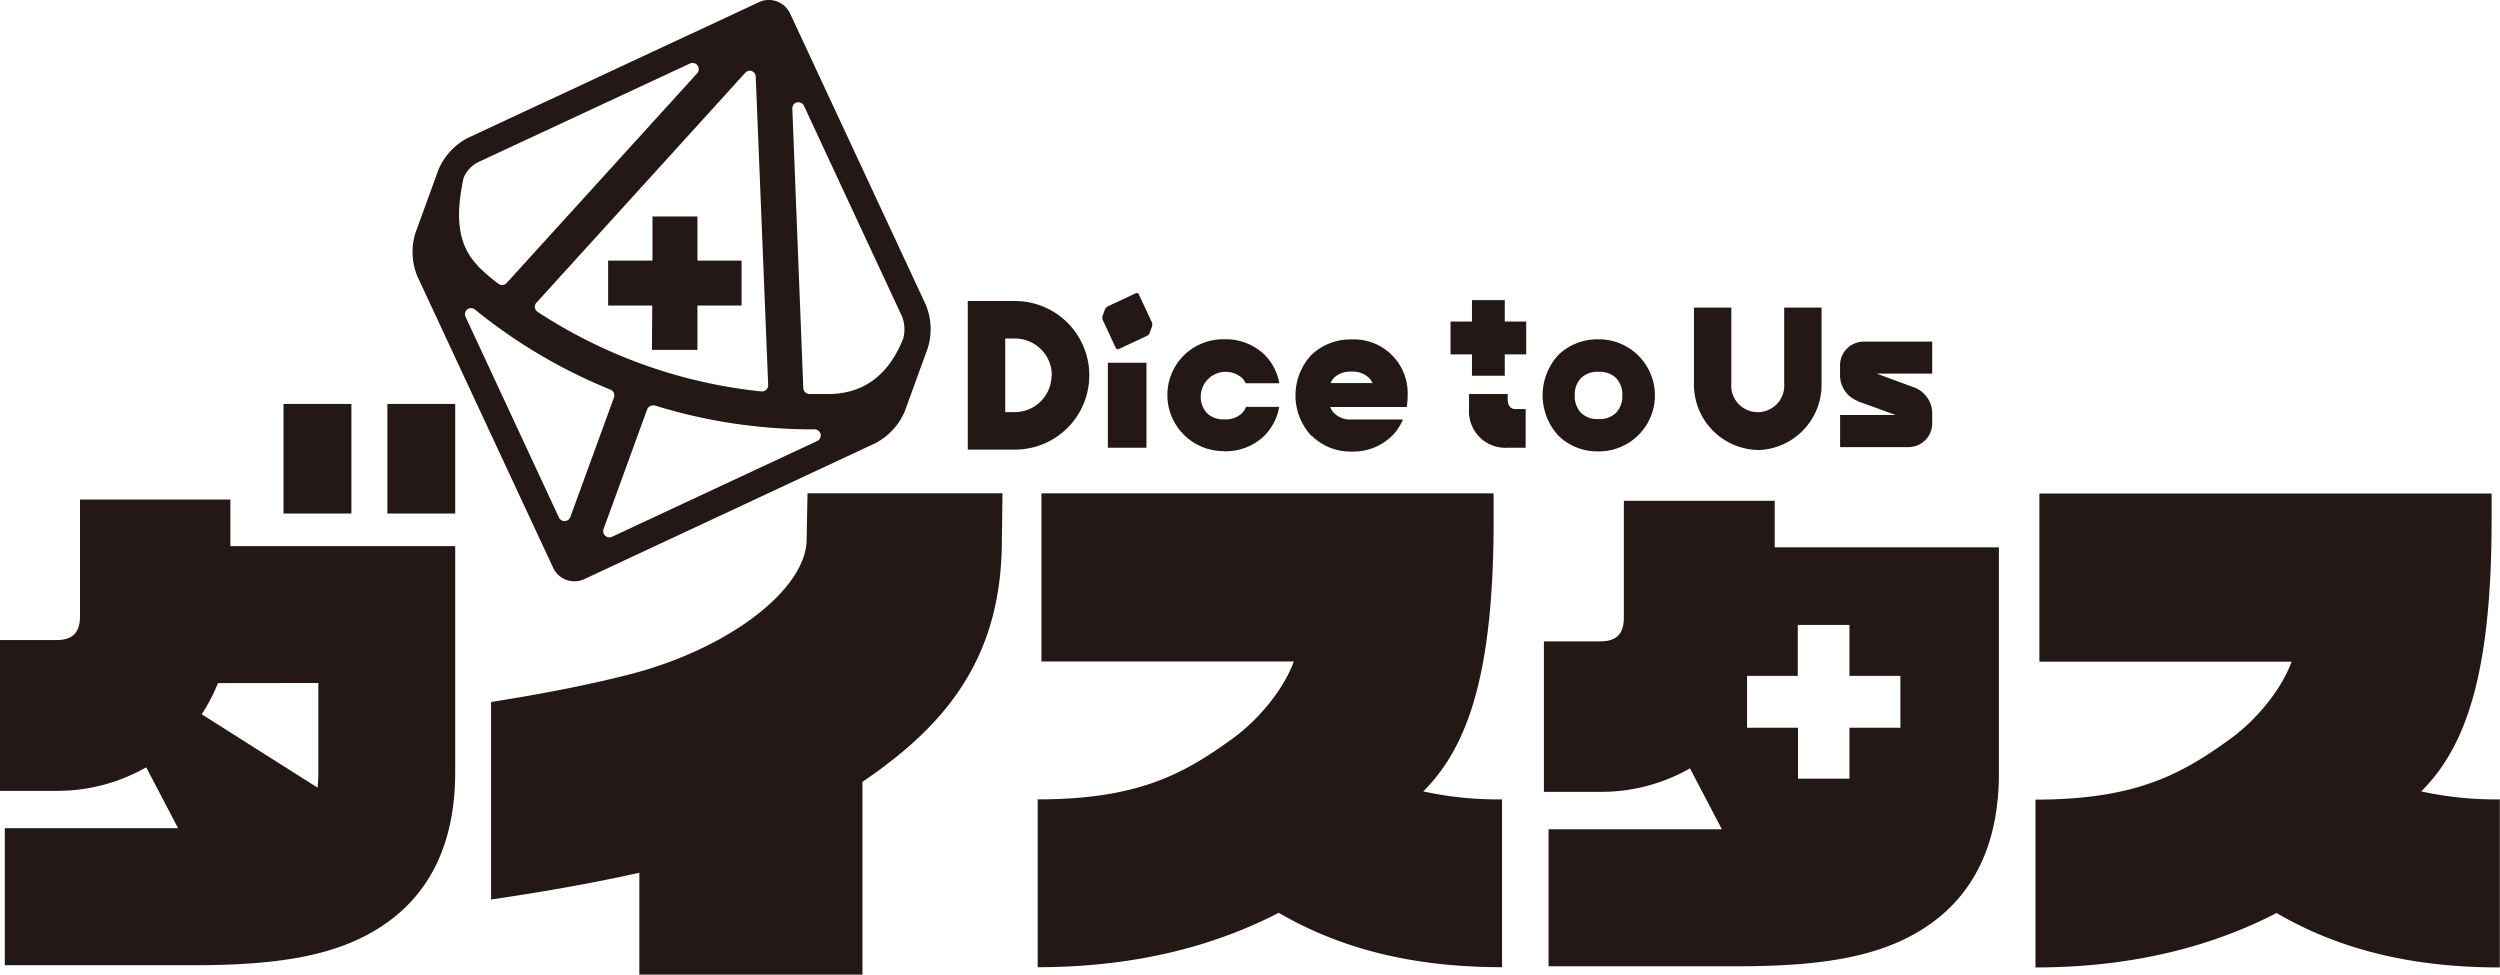
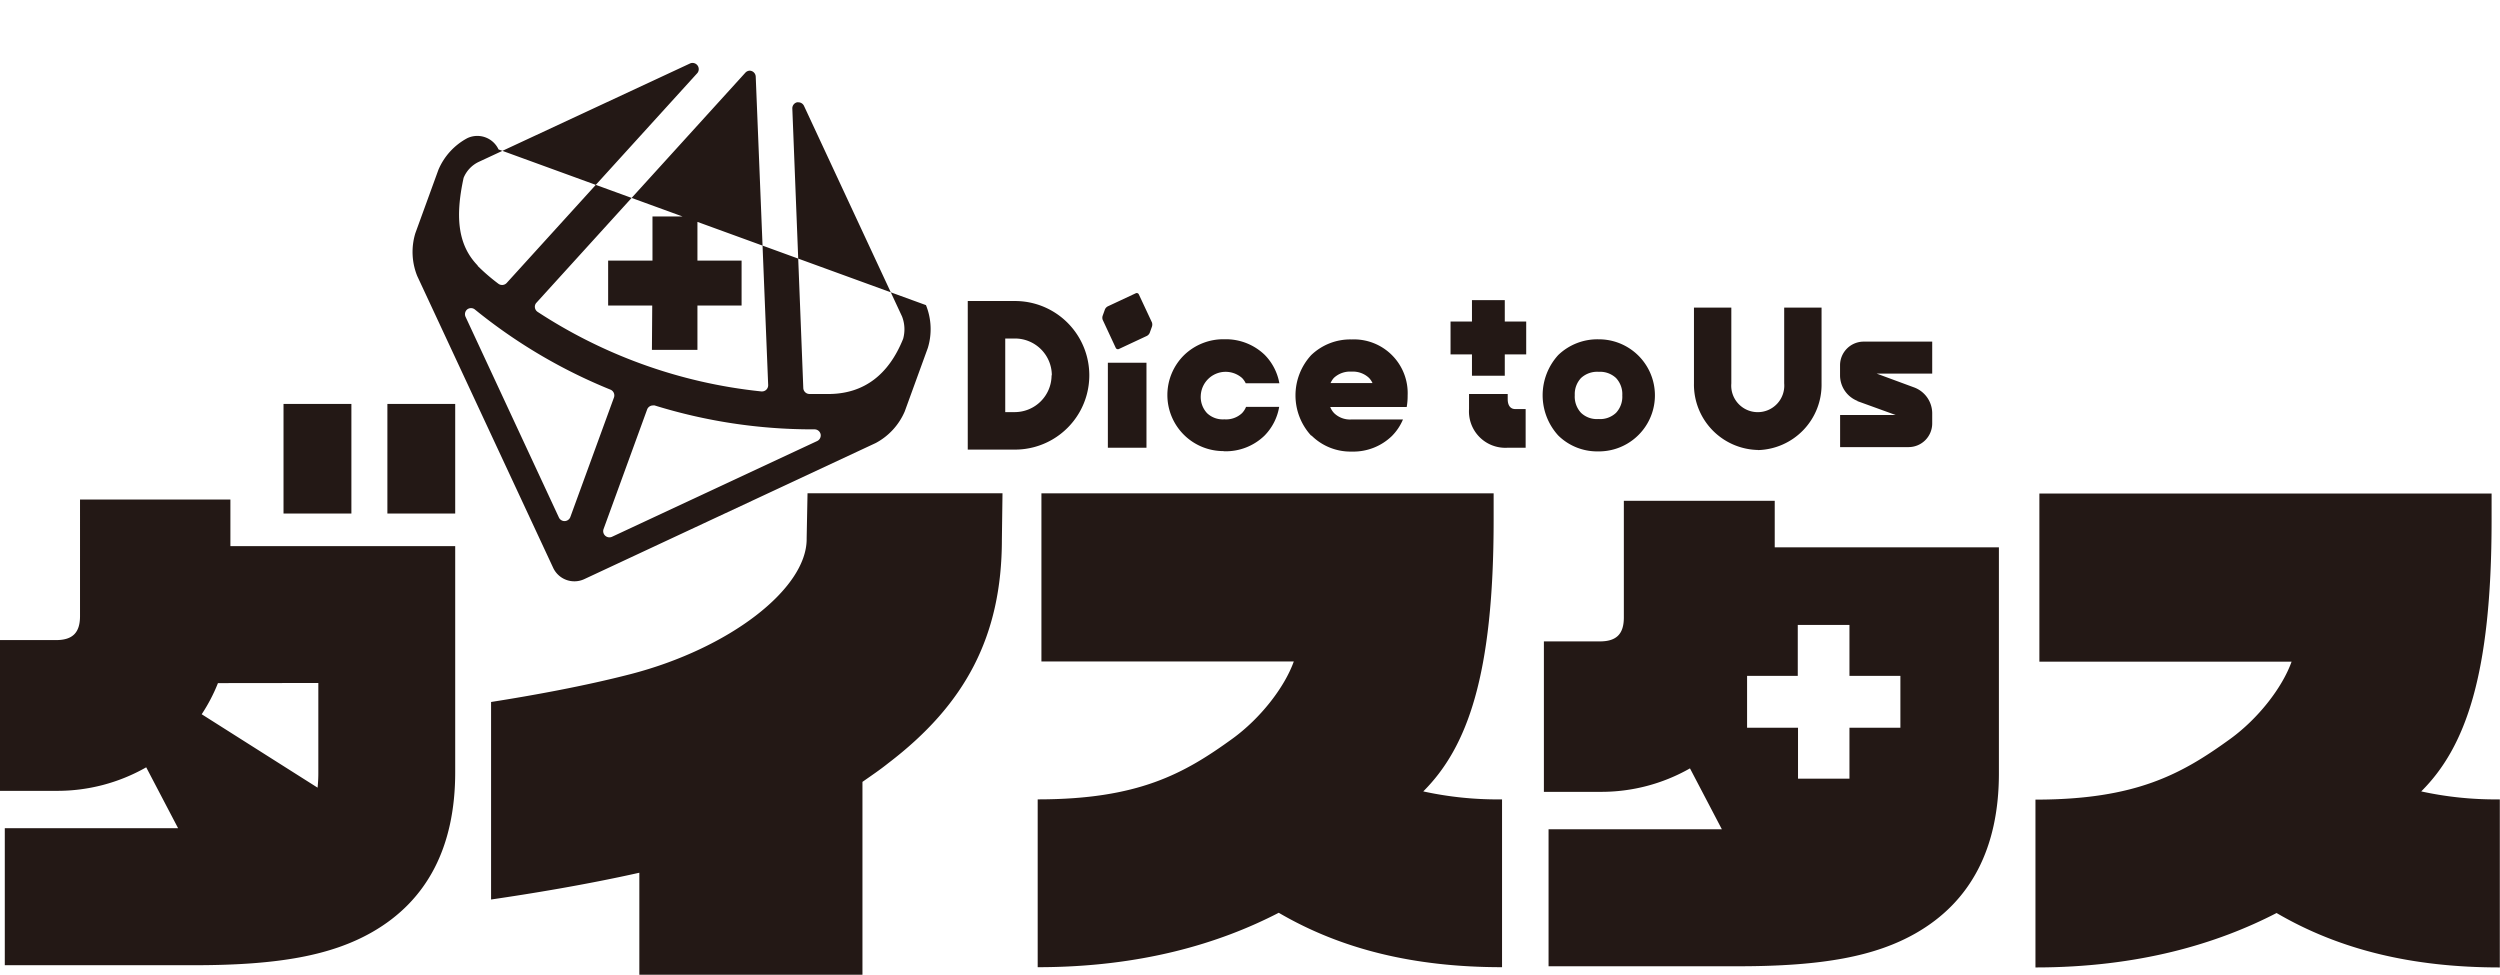
<svg xmlns="http://www.w3.org/2000/svg" viewBox="0 0 401.47 156.51">
  <defs>
    <style>.cls-1{fill:#231815;}</style>
  </defs>
  <g id="レイヤー_2" data-name="レイヤー 2">
    <g id="レイヤー_1-2" data-name="レイヤー 1">
-       <path class="cls-1" d="M228.56,127.09a55.73,55.73,0,0,0,12.65,1.28v26.95c-14,0-25.73-2.82-35.86-8.74-9.54,4.94-22.18,8.74-38.71,8.74V128.37c16.13,0,23.49-4.1,31.31-9.77,4.44-3.23,8.31-8.17,9.82-12.38H167.24v-27h72.62v4.29C239.86,108.42,235.65,120,228.56,127.09Zm160.26,0c7.09-7.06,11.3-18.67,11.3-43.54V79.26H327.5v27H368c-1.51,4.21-5.38,9.15-9.82,12.38-7.82,5.67-15.18,9.77-31.31,9.77v26.95c16.53,0,29.17-3.8,38.72-8.74,10.12,5.92,21.84,8.74,35.85,8.74V128.37A55.73,55.73,0,0,1,388.82,127.09ZM285,87.89H321v36.28c0,12-4.49,20.63-13.34,25.69-6.51,3.72-15,5.31-28.43,5.31H248.68v-22h27.83l-5.12-9.78a28.75,28.75,0,0,1-14.46,3.77h-9V103h9c2.66,0,3.84-1.19,3.84-3.85V80.42H285Zm-4.44,20.65v8.33h8.18v8.18H297v-8.18h8.18v-8.33H297v-8.18H288.7v8.18ZM56.43,64.87H45.53v17.6h10.9Zm5.78,17.6H73.1V64.87H62.21ZM37,87.7H73.1V124c0,12-4.49,20.63-13.34,25.69-6.51,3.72-15,5.31-28.43,5.31H.77V133H28.6l-5.12-9.78A28.79,28.79,0,0,1,9,127H0V102.79H9c2.66,0,3.85-1.18,3.85-3.85V80.22H37Zm-2,22a27.31,27.31,0,0,1-2.61,5L51,126.49a22.5,22.5,0,0,0,.12-2.52V109.68ZM67,44.32a10.32,10.32,0,0,1-.3-6.87l3.71-10.2a10.33,10.33,0,0,1,4.65-5.07L121.88.35a3.76,3.76,0,0,1,5,1.82L148.7,49a10.32,10.32,0,0,1,.3,6.87l-3.71,10.2a10.38,10.38,0,0,1-4.65,5.07L93.83,93a3.76,3.76,0,0,1-5-1.82ZM98.6,63.82a1,1,0,0,0-.55-1.24A85.42,85.42,0,0,1,76.26,49.7a1,1,0,0,0-.61-.22,1,1,0,0,0-.61.2,1,1,0,0,0-.28,1.19l15,32.25a1,1,0,0,0,.88.56h0A1,1,0,0,0,91.6,83Zm28.64-46.33L129,62.33a1,1,0,0,0,1,.94c1,0,2.1,0,3.13,0h.19c5.45-.11,9.39-3.09,11.71-8.85a5.7,5.7,0,0,0-.17-3.59L129.11,17a1,1,0,0,0-.89-.57.91.91,0,0,0-.23,0A1,1,0,0,0,127.24,17.49ZM105.13,65.11a.93.93,0,0,0-.29,0,1,1,0,0,0-.92.65L96.91,85a1,1,0,0,0,1.33,1.22l33-15.4a1,1,0,0,0,.54-1.1,1,1,0,0,0-.95-.77h-.5A85.52,85.52,0,0,1,105.13,65.11Zm14.56-53.43L86.15,48.61a.93.93,0,0,0-.25.78,1,1,0,0,0,.43.69A80.83,80.83,0,0,0,103,58.43a80.5,80.5,0,0,0,19.28,4.43h.1a1,1,0,0,0,.67-.27,1,1,0,0,0,.31-.75l-2-49.55a1,1,0,0,0-.65-.88.92.92,0,0,0-.33-.06A1,1,0,0,0,119.69,11.68Zm-43,31a31.76,31.76,0,0,0,3.35,2.89,1,1,0,0,0,1.32-.12L112,11.72a1,1,0,0,0-1.14-1.55L76.87,26a4.89,4.89,0,0,0-2.42,2.56C73,35.19,73.68,39.53,76.73,42.66Zm28,13.5H112V49.07h7.09V41.85H112V34.76h-7.22v7.09H97.66v7.22h7.08Zm24.85,30.21v.19c0,8-12.41,17.56-28.25,21.67-7.46,1.93-15.8,3.44-22.43,4.48v31.72c6.24-.91,15.06-2.34,23.81-4.3v16.38h35.83V125.56c1.42-1,2.81-1.93,4.14-3,12.32-9.39,18.25-20.35,18.25-35.94l.1-7.41H129.68Zm66.92-13.92h.21a8.94,8.94,0,0,0,6.39-2.51,8.62,8.62,0,0,0,2.36-4.62H200.1a3.21,3.21,0,0,1-.64,1,3.73,3.73,0,0,1-2.84,1,3.65,3.65,0,0,1-2.79-1,3.82,3.82,0,0,1-1-2.84,4,4,0,0,1,6.64-2.79,3.31,3.31,0,0,1,.58.84h5.4A8.65,8.65,0,0,0,203.11,57a9,9,0,0,0-6.44-2.52A9.08,9.08,0,0,0,190.18,57a9,9,0,0,0,6.33,15.44Zm14.1-2.51a9.55,9.55,0,0,1,0-12.93,9.06,9.06,0,0,1,6.49-2.52,8.63,8.63,0,0,1,9,9,10.19,10.19,0,0,1-.15,1.85H213.62a3,3,0,0,0,.64,1,3.65,3.65,0,0,0,2.79,1h8.25a8.32,8.32,0,0,1-1.77,2.65,8.9,8.9,0,0,1-6.38,2.51h-.21A8.88,8.88,0,0,1,210.61,69.94Zm3.07-8.44h6.78a3,3,0,0,0-.57-.84,3.76,3.76,0,0,0-2.79-1,3.8,3.8,0,0,0-2.84,1A3.07,3.07,0,0,0,213.68,61.5Zm84.63,2.89,6.15,2.23h-8.91v5.16h11a3.8,3.8,0,0,0,3.79-3.8V66.3a4.45,4.45,0,0,0-2.84-4.06L301.38,60h8.91V54.86h-11a3.8,3.8,0,0,0-3.8,3.79v1.68A4.42,4.42,0,0,0,298.31,64.39Zm-16,7.87a10.49,10.49,0,0,0,10.26-10.69V49.4h-6V61.57a4.26,4.26,0,1,1-8.49,0V49.4h-6V61.57A10.5,10.5,0,0,0,282.31,72.26ZM241.65,48.2h-5.27v3.43h-3.44v5.28h3.44v3.43h5.27V56.91h3.44V51.63h-3.44Zm.47,15.91v-.84h-6.21v2.42a5.84,5.84,0,0,0,6.21,6.21H245V65.69h-1.68C242.55,65.69,242.12,65.09,242.12,64.11Zm-62.94-8.24a.38.38,0,0,0,.49.18l4.51-2.11a1,1,0,0,0,.45-.49l.36-1a1.09,1.09,0,0,0,0-.67l-2.11-4.51a.37.37,0,0,0-.48-.18l-4.51,2.11a1,1,0,0,0-.45.49l-.36,1a1,1,0,0,0,0,.67Zm71.06,14.07a9.58,9.58,0,0,1,0-12.93,9.08,9.08,0,0,1,6.49-2.52,9,9,0,1,1,.06,18h-.21A8.91,8.91,0,0,1,250.24,69.94Zm2.65-6.49a3.82,3.82,0,0,0,1,2.84,3.65,3.65,0,0,0,2.79,1,3.71,3.71,0,0,0,2.84-1,3.78,3.78,0,0,0,1-2.79v0a3.78,3.78,0,0,0-1-2.79,3.74,3.74,0,0,0-2.79-1,3.81,3.81,0,0,0-2.84,1A3.77,3.77,0,0,0,252.89,63.45ZM163,72.2h-7.59V48.34H163a11.93,11.93,0,0,1,0,23.86Zm5.91-11.93A5.92,5.92,0,0,0,163,54.36h-1.57V66.18H163A5.92,5.92,0,0,0,168.87,60.27Zm9,11.63h6.2V58.25h-6.2Z" />
+       <path class="cls-1" d="M228.56,127.09a55.73,55.73,0,0,0,12.65,1.28v26.95c-14,0-25.73-2.82-35.86-8.74-9.54,4.94-22.18,8.74-38.71,8.74V128.37c16.13,0,23.49-4.1,31.31-9.77,4.44-3.23,8.31-8.17,9.82-12.38H167.24v-27h72.62v4.29C239.86,108.42,235.65,120,228.56,127.09Zm160.26,0c7.09-7.06,11.3-18.67,11.3-43.54V79.26H327.5v27H368c-1.51,4.21-5.38,9.15-9.82,12.38-7.82,5.67-15.18,9.77-31.31,9.77v26.95c16.53,0,29.17-3.8,38.72-8.74,10.12,5.92,21.84,8.74,35.85,8.74V128.37A55.73,55.73,0,0,1,388.82,127.09ZM285,87.89H321v36.28c0,12-4.49,20.63-13.34,25.69-6.51,3.72-15,5.31-28.43,5.31H248.68v-22h27.83l-5.12-9.78a28.75,28.75,0,0,1-14.46,3.77h-9V103h9c2.66,0,3.84-1.19,3.84-3.85V80.42H285Zm-4.44,20.65v8.33h8.18v8.18H297v-8.18h8.18v-8.33H297v-8.18H288.7v8.18ZM56.43,64.87H45.53v17.6h10.9Zm5.78,17.6H73.1V64.87H62.21ZM37,87.7H73.1V124c0,12-4.49,20.63-13.34,25.69-6.51,3.72-15,5.31-28.43,5.31H.77V133H28.6l-5.12-9.78A28.79,28.79,0,0,1,9,127H0V102.79H9c2.66,0,3.85-1.18,3.85-3.85V80.22H37Zm-2,22a27.31,27.31,0,0,1-2.61,5L51,126.49a22.5,22.5,0,0,0,.12-2.52V109.68ZM67,44.32a10.32,10.32,0,0,1-.3-6.87l3.71-10.2a10.33,10.33,0,0,1,4.65-5.07a3.76,3.76,0,0,1,5,1.82L148.7,49a10.32,10.32,0,0,1,.3,6.87l-3.71,10.2a10.38,10.38,0,0,1-4.65,5.07L93.83,93a3.76,3.76,0,0,1-5-1.82ZM98.6,63.82a1,1,0,0,0-.55-1.24A85.42,85.42,0,0,1,76.26,49.7a1,1,0,0,0-.61-.22,1,1,0,0,0-.61.2,1,1,0,0,0-.28,1.19l15,32.25a1,1,0,0,0,.88.56h0A1,1,0,0,0,91.6,83Zm28.64-46.33L129,62.33a1,1,0,0,0,1,.94c1,0,2.1,0,3.13,0h.19c5.45-.11,9.39-3.09,11.71-8.85a5.7,5.7,0,0,0-.17-3.59L129.11,17a1,1,0,0,0-.89-.57.91.91,0,0,0-.23,0A1,1,0,0,0,127.24,17.49ZM105.13,65.11a.93.93,0,0,0-.29,0,1,1,0,0,0-.92.65L96.91,85a1,1,0,0,0,1.33,1.22l33-15.4a1,1,0,0,0,.54-1.1,1,1,0,0,0-.95-.77h-.5A85.52,85.52,0,0,1,105.13,65.11Zm14.56-53.43L86.15,48.61a.93.93,0,0,0-.25.78,1,1,0,0,0,.43.69A80.83,80.83,0,0,0,103,58.43a80.5,80.5,0,0,0,19.28,4.43h.1a1,1,0,0,0,.67-.27,1,1,0,0,0,.31-.75l-2-49.55a1,1,0,0,0-.65-.88.92.92,0,0,0-.33-.06A1,1,0,0,0,119.69,11.68Zm-43,31a31.76,31.76,0,0,0,3.35,2.89,1,1,0,0,0,1.32-.12L112,11.72a1,1,0,0,0-1.14-1.55L76.87,26a4.89,4.89,0,0,0-2.42,2.56C73,35.19,73.68,39.53,76.73,42.66Zm28,13.5H112V49.07h7.09V41.85H112V34.76h-7.22v7.09H97.66v7.22h7.08Zm24.85,30.21v.19c0,8-12.41,17.56-28.25,21.67-7.46,1.93-15.8,3.44-22.43,4.48v31.72c6.24-.91,15.06-2.34,23.81-4.3v16.38h35.83V125.56c1.42-1,2.81-1.93,4.14-3,12.32-9.39,18.25-20.35,18.25-35.94l.1-7.41H129.68Zm66.92-13.92h.21a8.94,8.94,0,0,0,6.39-2.51,8.62,8.62,0,0,0,2.36-4.62H200.1a3.21,3.21,0,0,1-.64,1,3.73,3.73,0,0,1-2.84,1,3.65,3.65,0,0,1-2.79-1,3.82,3.82,0,0,1-1-2.84,4,4,0,0,1,6.64-2.79,3.31,3.31,0,0,1,.58.84h5.4A8.65,8.65,0,0,0,203.11,57a9,9,0,0,0-6.44-2.52A9.08,9.08,0,0,0,190.18,57a9,9,0,0,0,6.33,15.44Zm14.1-2.51a9.55,9.55,0,0,1,0-12.93,9.06,9.06,0,0,1,6.49-2.52,8.63,8.63,0,0,1,9,9,10.19,10.19,0,0,1-.15,1.85H213.62a3,3,0,0,0,.64,1,3.65,3.65,0,0,0,2.79,1h8.25a8.32,8.32,0,0,1-1.77,2.65,8.9,8.9,0,0,1-6.38,2.51h-.21A8.88,8.88,0,0,1,210.61,69.94Zm3.07-8.44h6.78a3,3,0,0,0-.57-.84,3.76,3.76,0,0,0-2.79-1,3.8,3.8,0,0,0-2.84,1A3.07,3.07,0,0,0,213.68,61.5Zm84.63,2.89,6.15,2.23h-8.91v5.16h11a3.8,3.8,0,0,0,3.79-3.8V66.3a4.45,4.45,0,0,0-2.84-4.06L301.38,60h8.91V54.86h-11a3.8,3.8,0,0,0-3.8,3.79v1.68A4.42,4.42,0,0,0,298.31,64.39Zm-16,7.87a10.49,10.49,0,0,0,10.26-10.69V49.4h-6V61.57a4.26,4.26,0,1,1-8.49,0V49.4h-6V61.57A10.5,10.5,0,0,0,282.31,72.26ZM241.65,48.2h-5.27v3.43h-3.44v5.28h3.44v3.43h5.27V56.91h3.44V51.63h-3.44Zm.47,15.91v-.84h-6.21v2.42a5.84,5.84,0,0,0,6.21,6.21H245V65.69h-1.68C242.55,65.69,242.12,65.09,242.12,64.11Zm-62.94-8.24a.38.38,0,0,0,.49.18l4.51-2.11a1,1,0,0,0,.45-.49l.36-1a1.09,1.09,0,0,0,0-.67l-2.11-4.51a.37.37,0,0,0-.48-.18l-4.51,2.11a1,1,0,0,0-.45.49l-.36,1a1,1,0,0,0,0,.67Zm71.06,14.07a9.58,9.58,0,0,1,0-12.93,9.08,9.08,0,0,1,6.49-2.52,9,9,0,1,1,.06,18h-.21A8.91,8.91,0,0,1,250.24,69.94Zm2.65-6.49a3.82,3.82,0,0,0,1,2.84,3.65,3.65,0,0,0,2.79,1,3.71,3.71,0,0,0,2.84-1,3.78,3.78,0,0,0,1-2.79v0a3.78,3.78,0,0,0-1-2.79,3.74,3.74,0,0,0-2.79-1,3.81,3.81,0,0,0-2.84,1A3.77,3.77,0,0,0,252.89,63.45ZM163,72.2h-7.59V48.34H163a11.93,11.93,0,0,1,0,23.86Zm5.91-11.93A5.92,5.92,0,0,0,163,54.36h-1.57V66.18H163A5.92,5.92,0,0,0,168.87,60.27Zm9,11.63h6.2V58.25h-6.2Z" />
    </g>
  </g>
</svg>